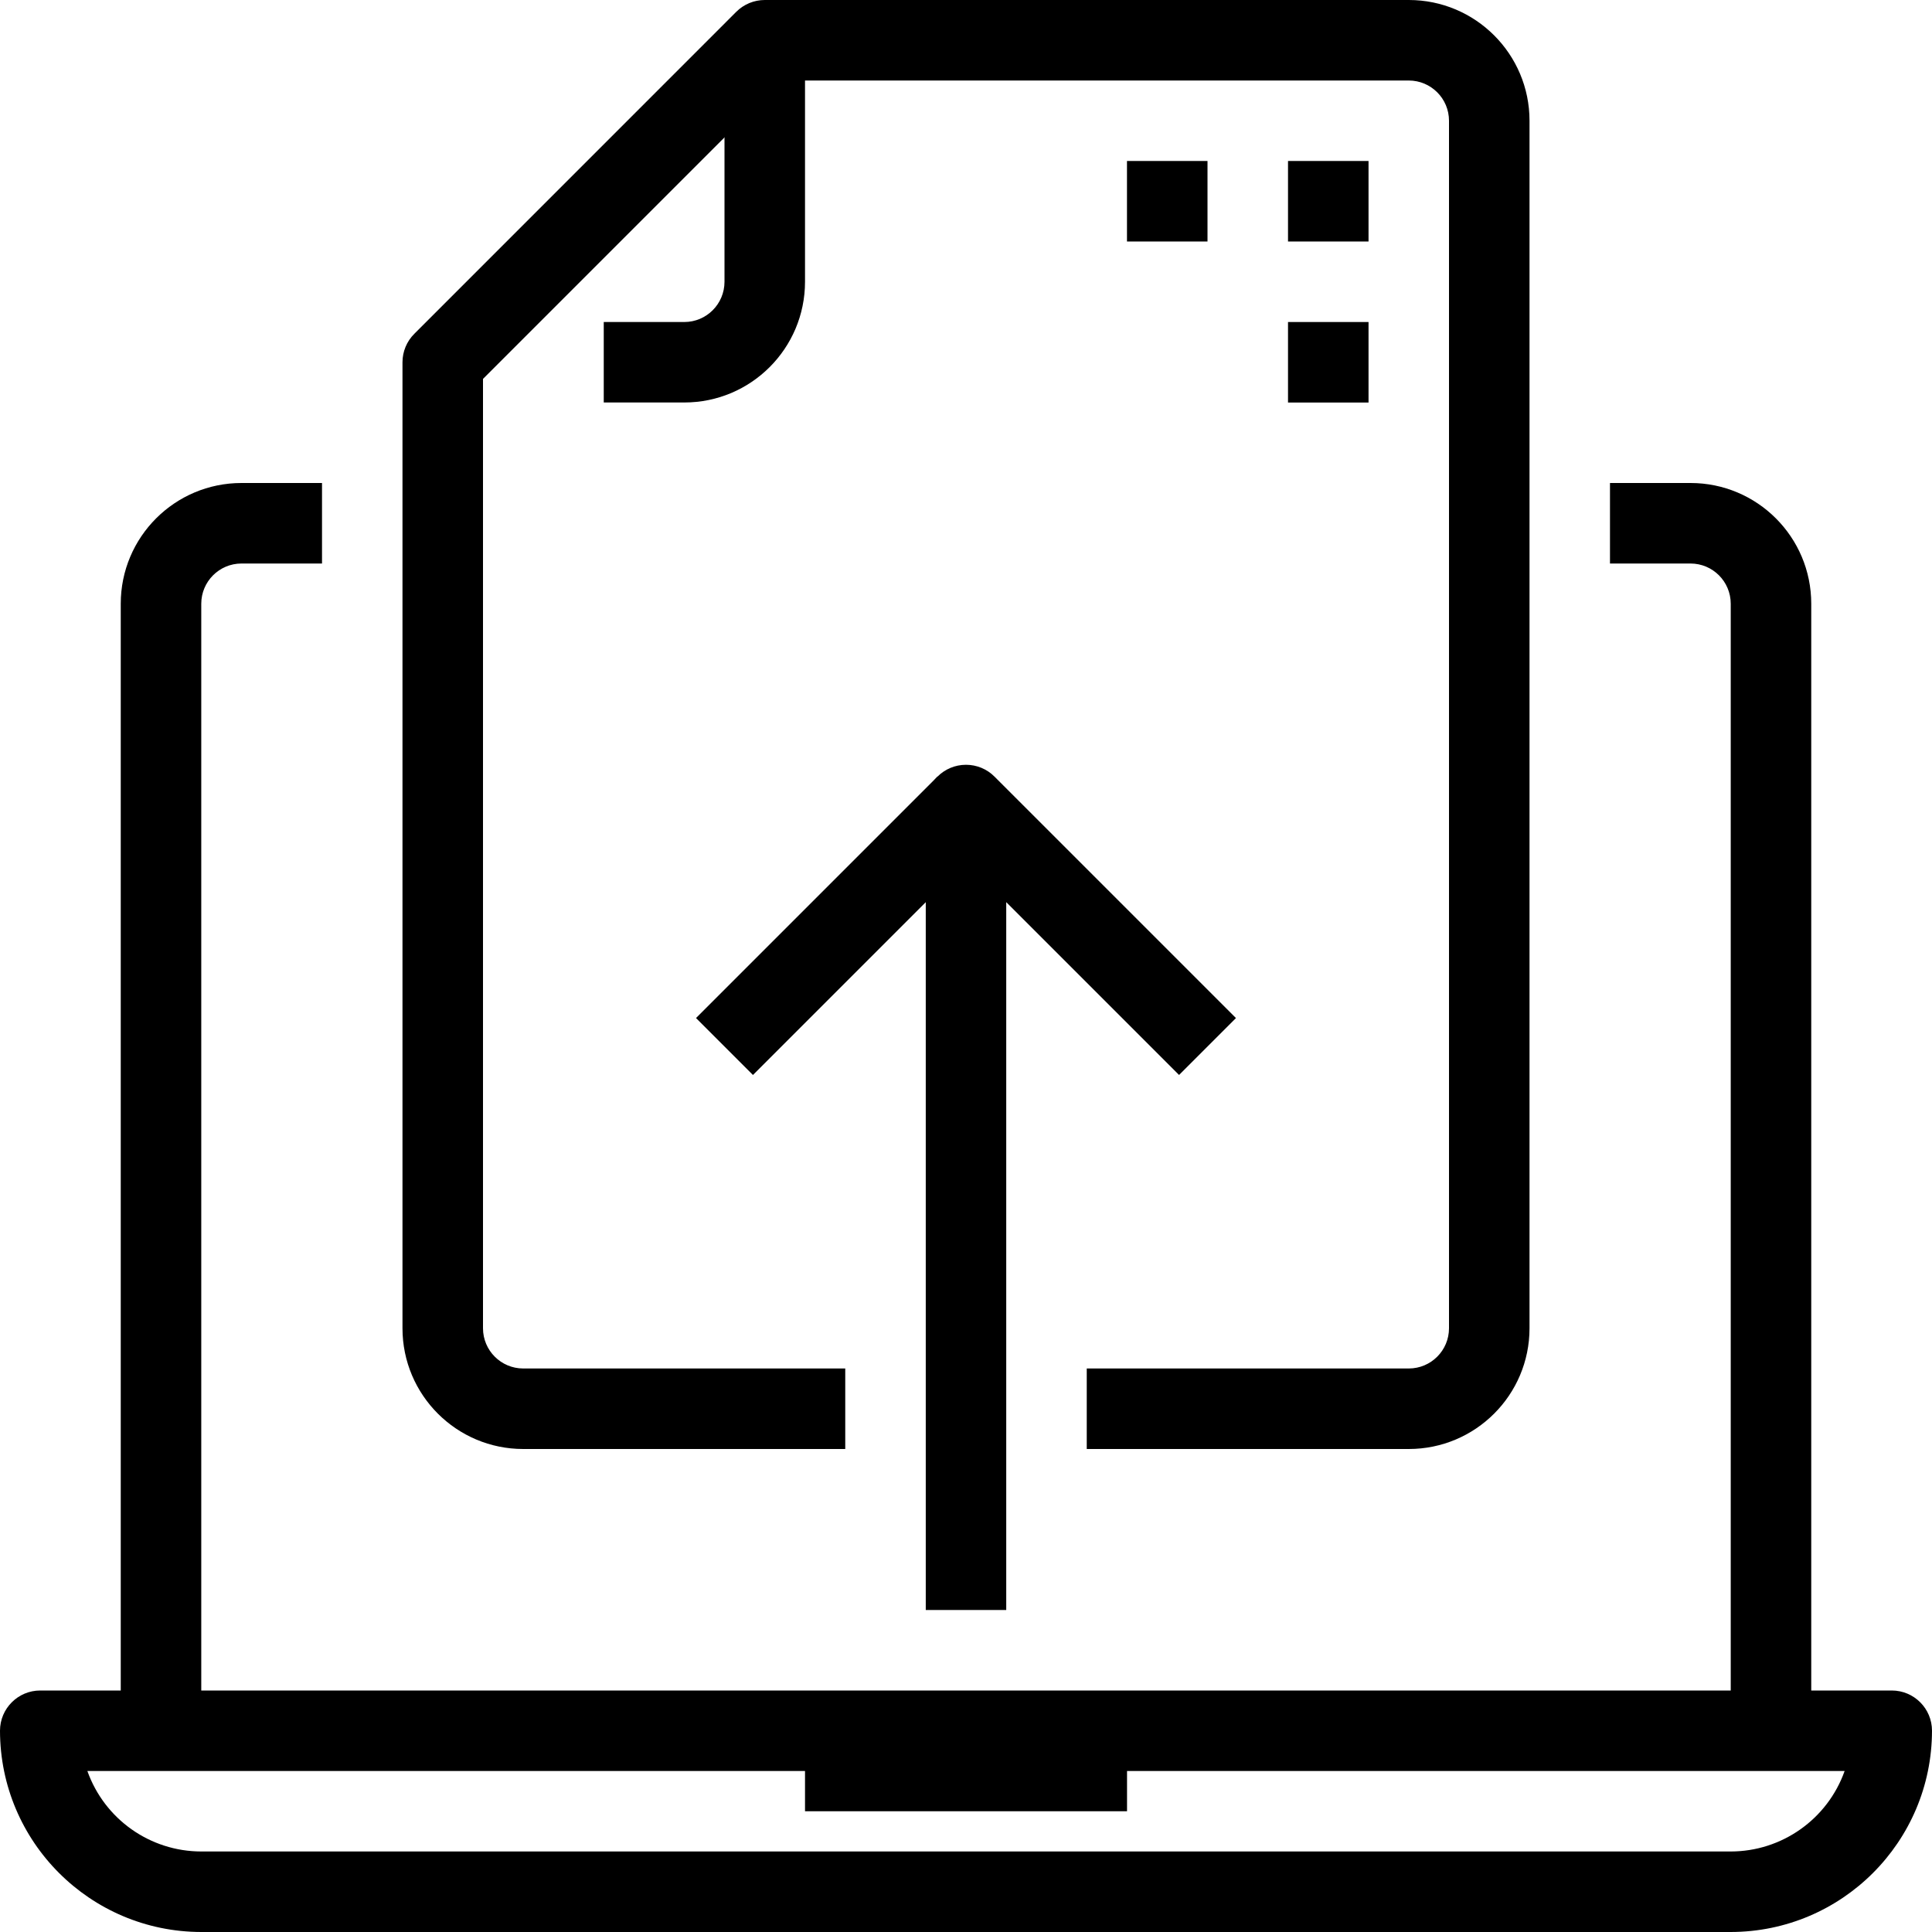
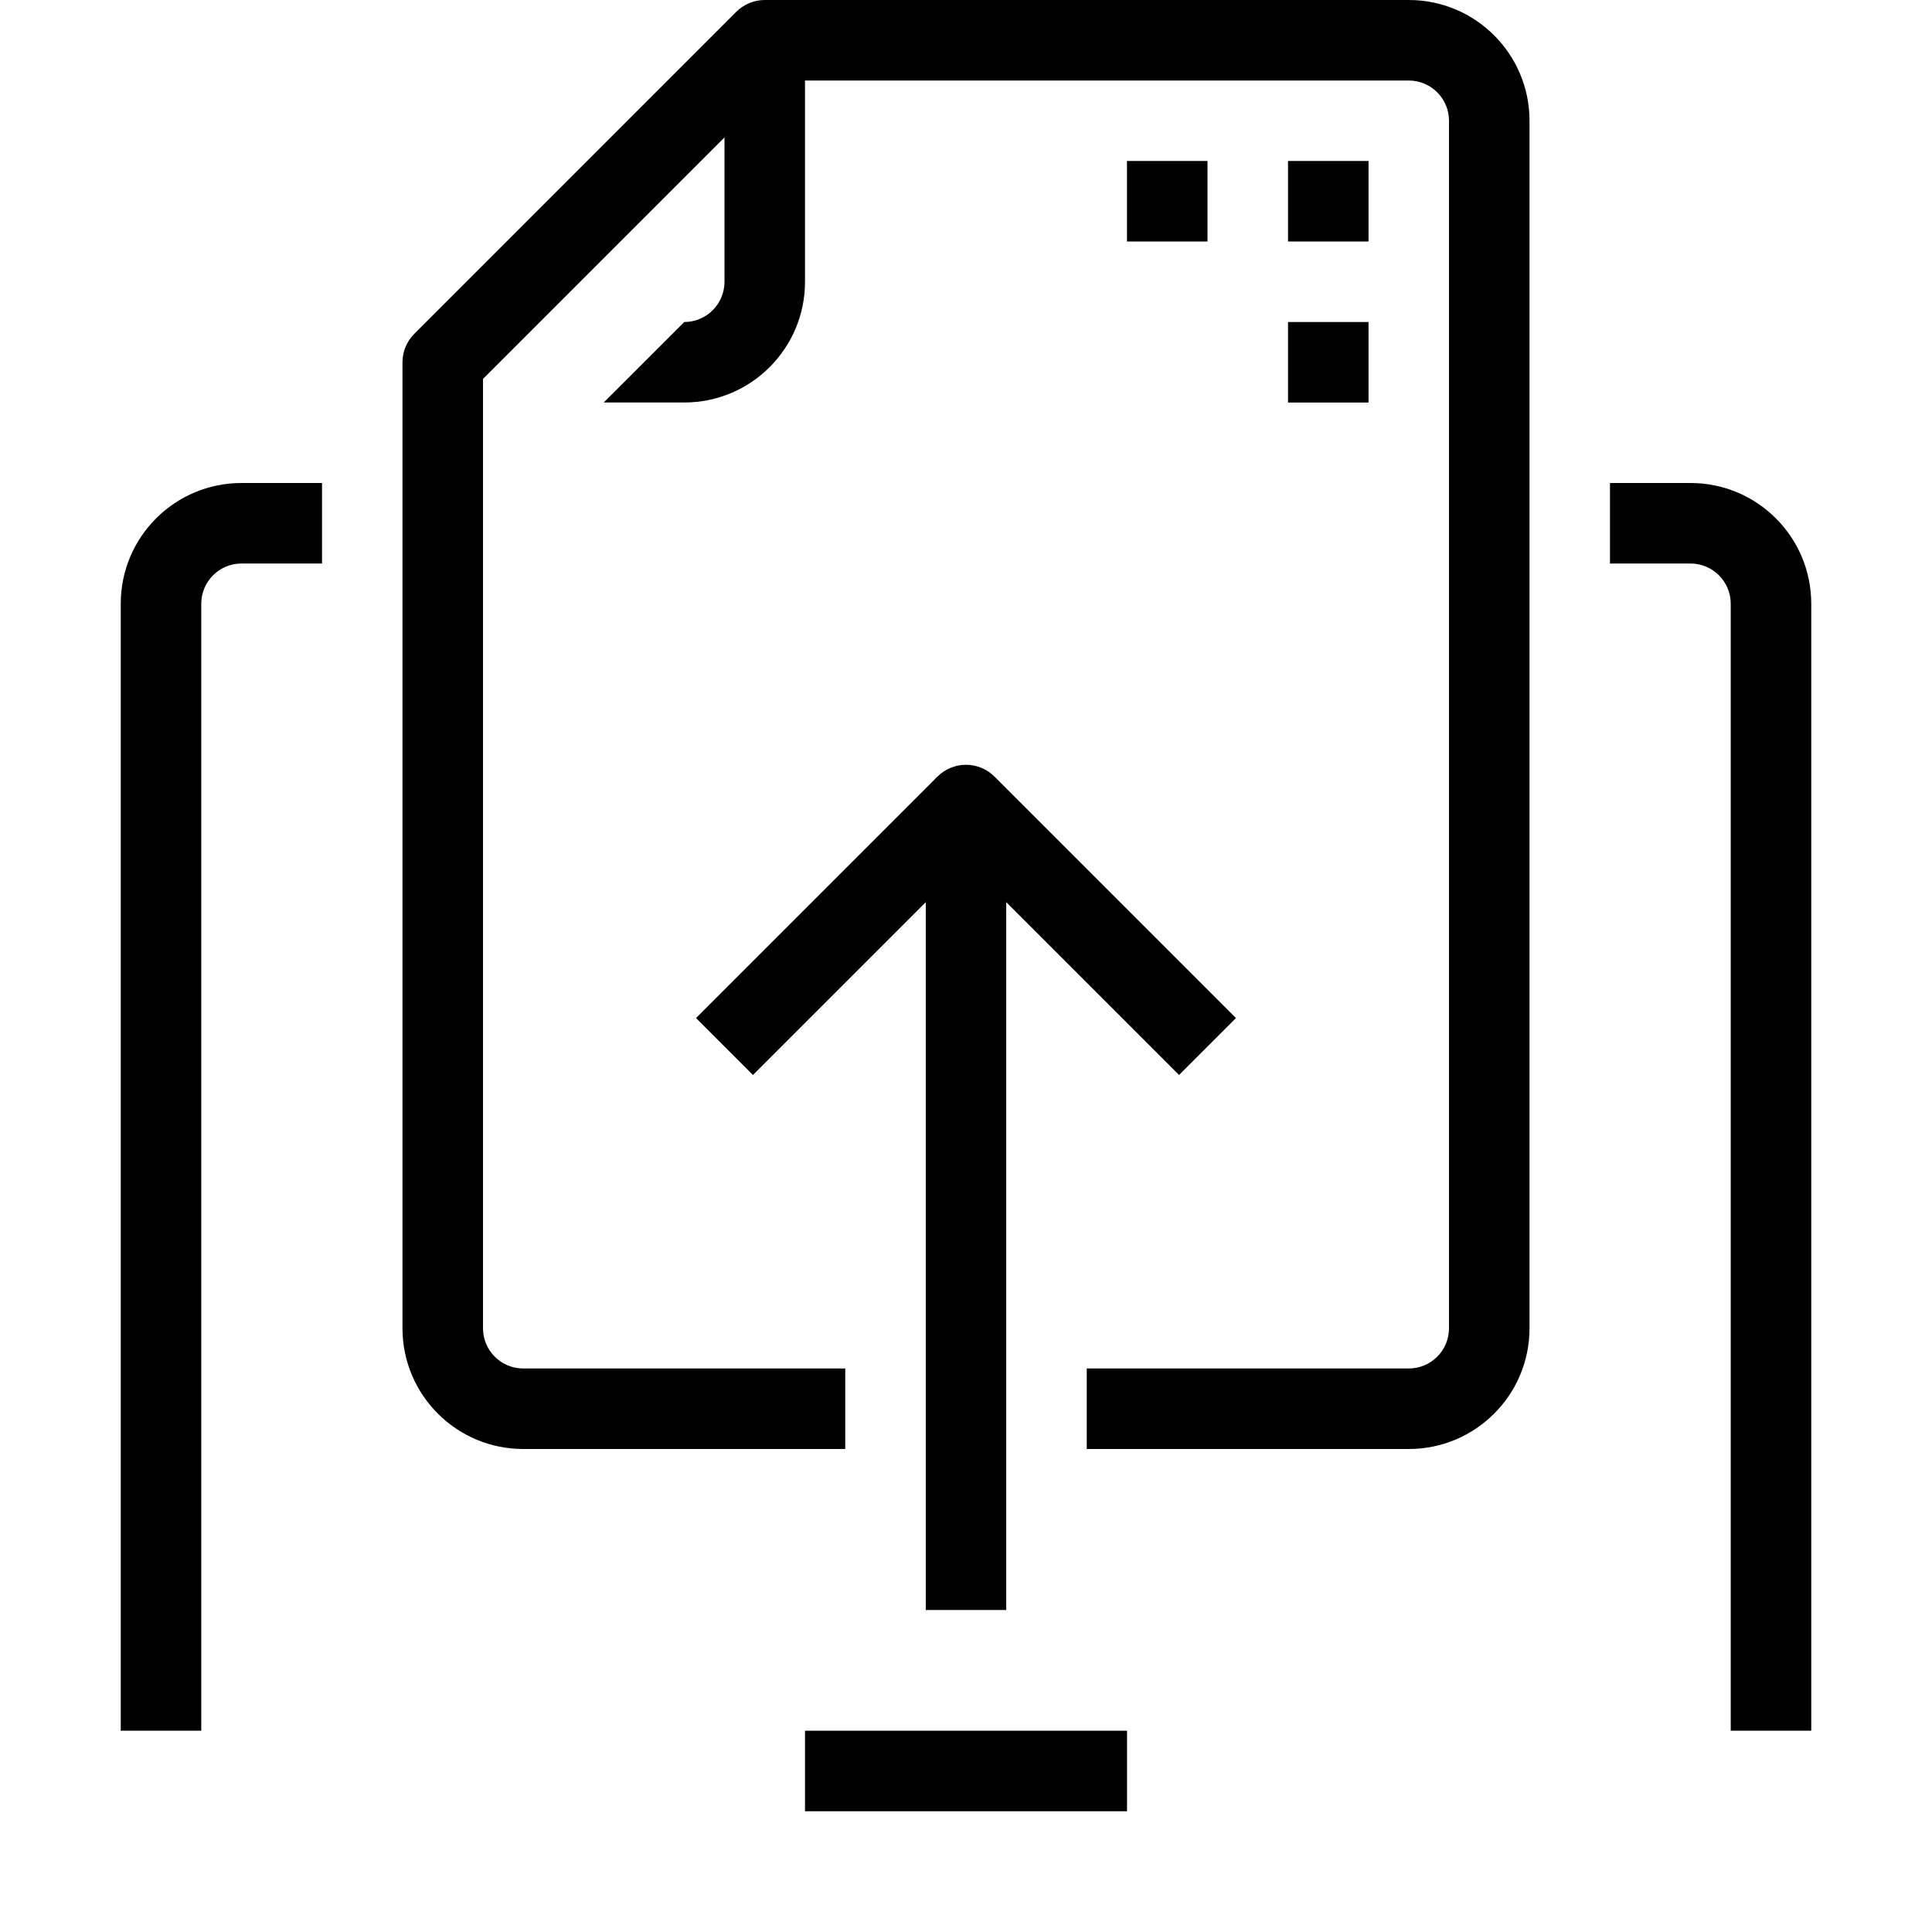
<svg xmlns="http://www.w3.org/2000/svg" width="40px" height="40px" viewBox="0 0 40 40" version="1.1">
  <title>icn_uploadfiles</title>
  <desc>Created with Sketch.</desc>
  <g id="Final_Version_JAN2020" stroke="none" stroke-width="1" fill="none" fill-rule="evenodd">
    <g id="Edit02_WerdeTutor_02" transform="translate(-735, -1600)" fill="#000000" fill-rule="nonzero">
      <g id="icn_uploadfiles" transform="translate(735, 1600)">
-         <path d="M39.167,35 L0.833,35 C0.373,35 -3.90798505e-14,35.373 -3.90798505e-14,35.833 C0.003,38.133 1.867,39.997 4.167,40 L35.833,40 C38.133,39.997 39.997,38.133 40,35.833 C40,35.373 39.627,35 39.167,35 Z M35.833,38.333 L4.167,38.333 C3.107,38.332 2.164,37.665 1.809,36.667 L38.191,36.667 C37.836,37.665 36.892,38.332 35.833,38.333 Z" id="Shape" />
        <path d="M5,10 C3.619,10 2.5,11.119 2.5,12.5 L2.5,35.833 L4.167,35.833 L4.167,12.5 C4.167,12.04 4.54,11.667 5,11.667 L6.667,11.667 L6.667,10 L5,10 Z" id="Path" />
        <path d="M35,10 L33.333,10 L33.333,11.667 L35,11.667 C35.46,11.667 35.833,12.04 35.833,12.5 L35.833,35.833 L37.5,35.833 L37.5,12.5 C37.5,11.119 36.381,10 35,10 Z" id="Path" />
        <rect id="Rectangle" x="16.667" y="35.833" width="6.667" height="1.667" />
        <path d="M29.167,0 L15.833,0 C15.612,0 15.4,0.088 15.244,0.244 L8.578,6.911 C8.421,7.067 8.333,7.279 8.333,7.5 L8.333,27.5 C8.333,28.881 9.453,30 10.833,30 L17.5,30 L17.5,28.333 L10.833,28.333 C10.373,28.333 10,27.96 10,27.5 L10,7.845 L16.178,1.667 L29.167,1.667 C29.627,1.667 30,2.04 30,2.5 L30,27.5 C30,27.96 29.627,28.333 29.167,28.333 L22.5,28.333 L22.5,30 L29.167,30 C30.547,30 31.667,28.881 31.667,27.5 L31.667,2.5 C31.667,1.119 30.547,0 29.167,0 Z" id="Path" />
-         <path d="M15,0.833 L15,5.833 C15,6.294 14.627,6.667 14.167,6.667 L12.5,6.667 L12.5,8.333 L14.167,8.333 C15.547,8.333 16.667,7.214 16.667,5.833 L16.667,0.833 L15,0.833 Z" id="Path" />
+         <path d="M15,0.833 L15,5.833 C15,6.294 14.627,6.667 14.167,6.667 L12.5,8.333 L14.167,8.333 C15.547,8.333 16.667,7.214 16.667,5.833 L16.667,0.833 L15,0.833 Z" id="Path" />
        <path d="M20.589,16.078 C20.433,15.921 20.221,15.834 20,15.834 C19.54,15.834 19.167,16.206 19.167,16.667 L19.167,33.333 L20.833,33.333 L20.833,18.678 L24.411,22.256 L25.589,21.078 L20.589,16.078 Z" id="Path" />
        <rect id="Rectangle" transform="translate(17.499, 19.167) rotate(-45) translate(-17.499, -19.167) " x="13.964" y="18.334" width="7.071" height="1.667" />
        <rect id="Rectangle" x="26.667" y="3.333" width="1.667" height="1.667" />
        <rect id="Rectangle" x="23.333" y="3.333" width="1.667" height="1.667" />
        <rect id="Rectangle" x="26.667" y="6.667" width="1.667" height="1.667" />
      </g>
    </g>
  </g>
</svg>